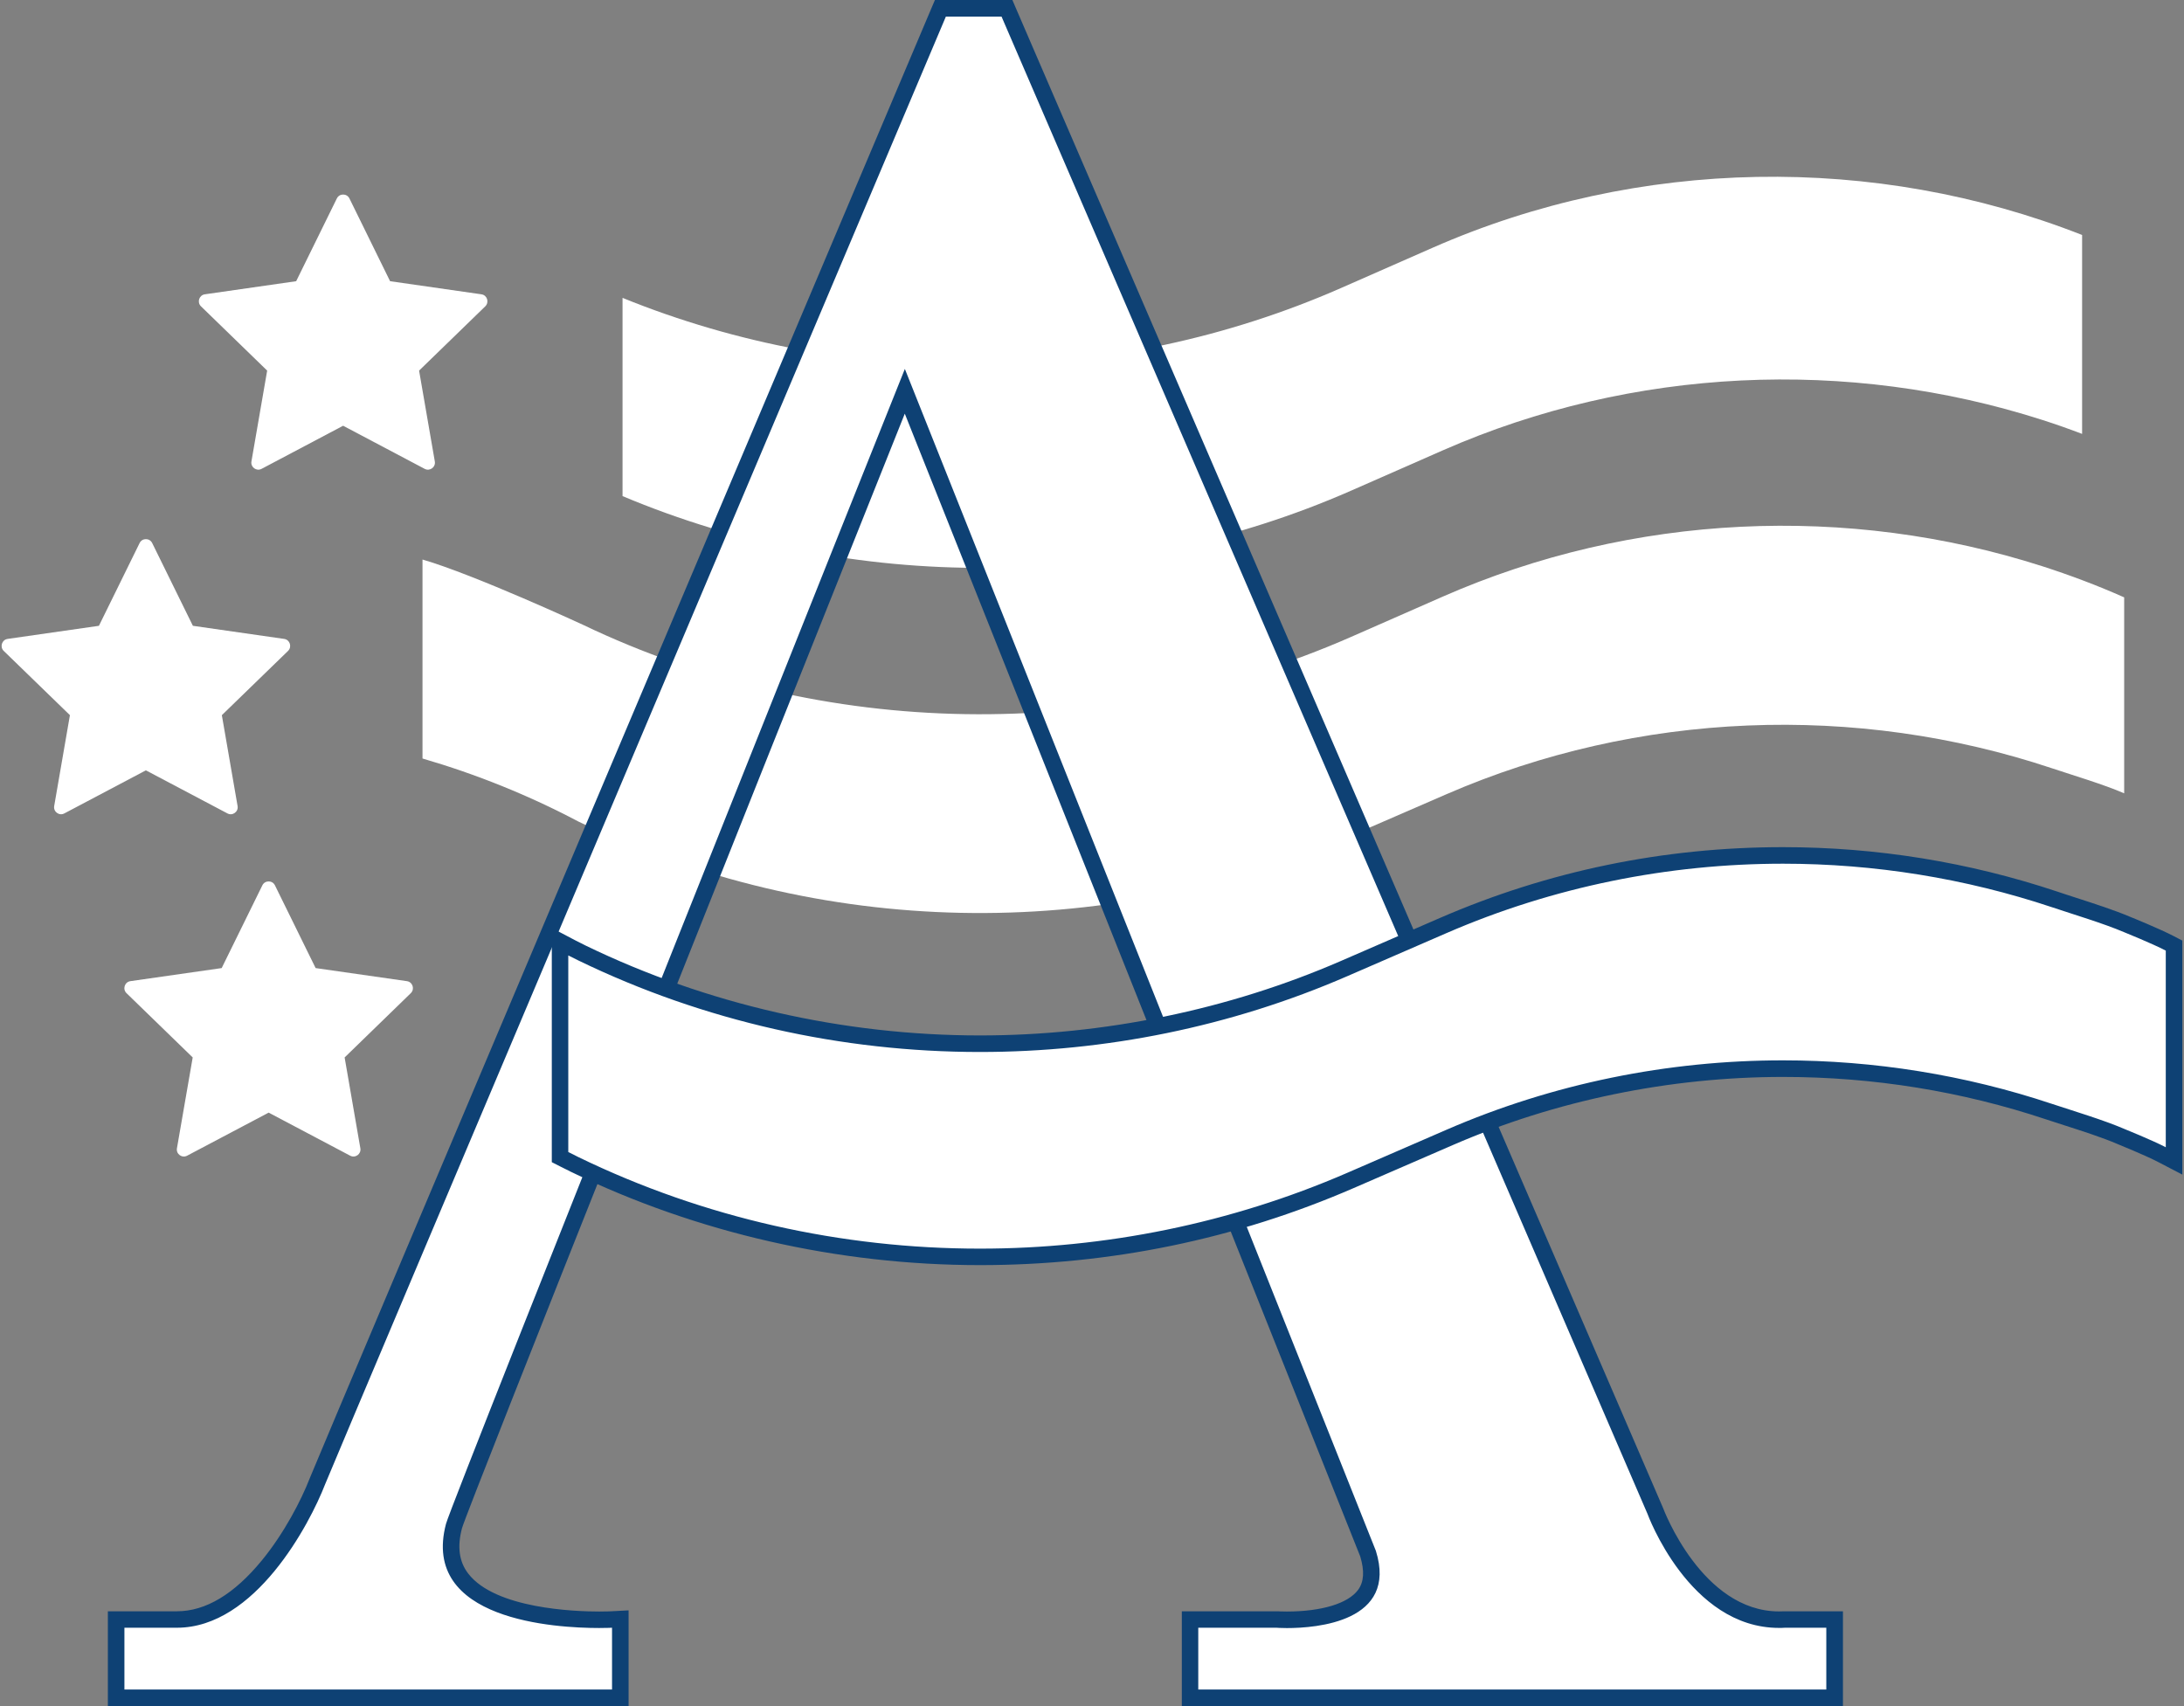
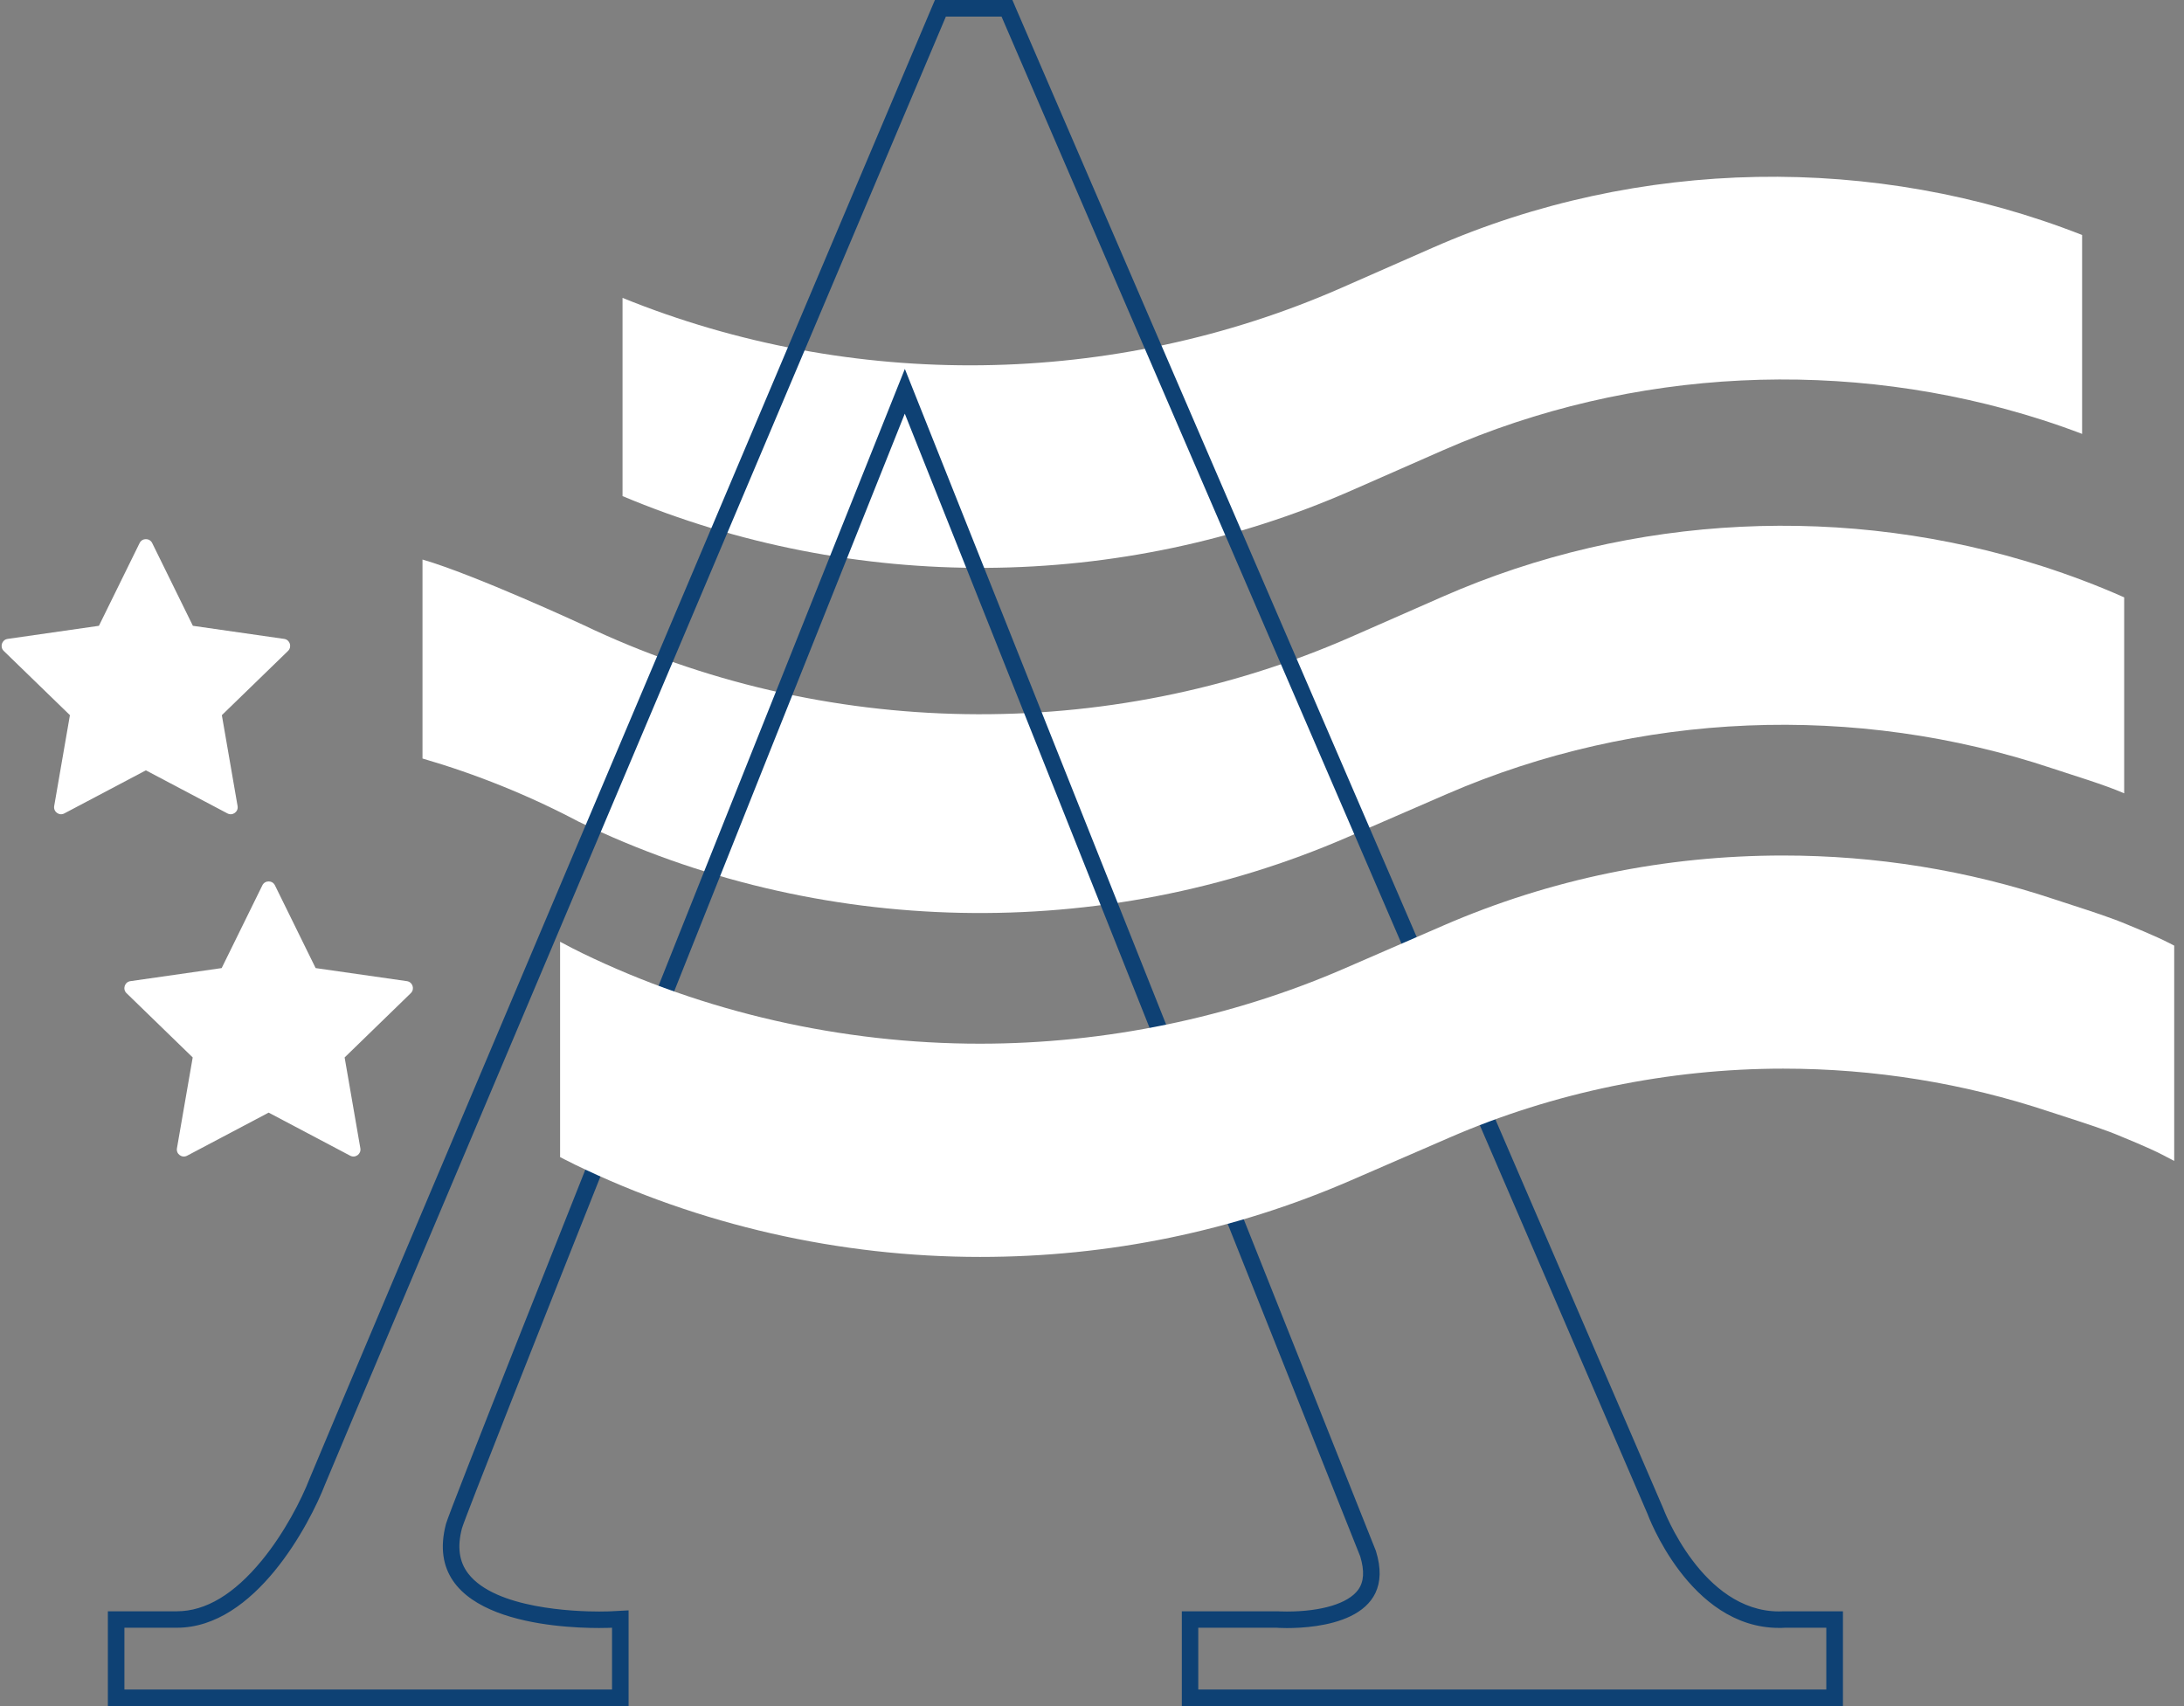
<svg xmlns="http://www.w3.org/2000/svg" width="64" height="50" viewBox="0 0 64 50" fill="none">
  <rect x="0" y="0" width="64" height="50" fill="#808080" stroke="none" />
  <g clip-path="url(#clip0_157_561)">
    <path d="M5.652 18.34L8.327 18.724C8.497 18.748 8.562 18.957 8.441 19.076L6.501 20.959L6.962 23.622C6.992 23.79 6.814 23.919 6.664 23.838L4.275 22.576L1.886 23.838C1.736 23.919 1.559 23.79 1.588 23.622L2.049 20.959L0.109 19.076C-0.012 18.957 0.054 18.748 0.224 18.724L2.899 18.34L4.091 15.915C4.166 15.762 4.384 15.762 4.46 15.915L5.652 18.34Z" fill="white" />
    <path d="M9.249 28.371L11.924 28.754C12.094 28.779 12.16 28.988 12.038 29.106L10.099 30.99L10.56 33.653C10.589 33.821 10.412 33.949 10.261 33.869L7.873 32.607L5.484 33.869C5.333 33.949 5.156 33.821 5.185 33.653L5.647 30.99L3.707 29.106C3.586 28.988 3.651 28.779 3.821 28.754L6.496 28.371L7.688 25.946C7.763 25.793 7.982 25.793 8.057 25.946L9.249 28.371Z" fill="white" />
-     <path d="M11.431 8.241L14.107 8.625C14.277 8.649 14.342 8.858 14.221 8.977L12.281 10.861L12.742 13.524C12.771 13.691 12.594 13.82 12.444 13.74L10.055 12.477L7.666 13.74C7.516 13.82 7.339 13.691 7.368 13.524L7.829 10.861L5.889 8.977C5.768 8.858 5.834 8.649 6.004 8.625L8.679 8.241L9.871 5.816C9.946 5.663 10.164 5.663 10.24 5.816L11.431 8.241Z" fill="white" />
    <path d="M61.011 6.885C54.943 4.503 48.017 4.608 41.987 7.258L39.297 8.441C32.631 11.368 24.951 11.453 18.243 8.73V14.539C25.021 17.389 32.83 17.35 39.596 14.378L42.285 13.196C47.84 10.757 54.154 10.477 59.858 12.31C60.247 12.434 60.63 12.57 61.014 12.716V6.887L61.011 6.885Z" fill="white" />
    <path d="M62.25 17.508C61.468 17.16 60.669 16.859 59.856 16.597C54.151 14.764 47.84 15.043 42.283 17.483L39.593 18.665C32.439 21.809 24.113 21.676 17.08 18.309C17.08 18.309 13.91 16.842 12.381 16.398V22.229C13.956 22.688 15.488 23.304 16.949 24.076C23.97 27.482 32.303 27.652 39.479 24.538L42.388 23.275C48.007 20.836 54.392 20.6 60.13 22.515C60.757 22.724 61.638 22.986 62.247 23.249V17.51H62.25V17.508Z" fill="white" />
-     <path d="M34.872 49.757V47.461H37.406C37.428 47.461 37.537 47.47 37.71 47.47C38.234 47.47 39.506 47.4 39.994 46.737C40.217 46.434 40.249 46.036 40.089 45.524L26.514 11.468C21.884 23.04 13.466 44.135 13.303 44.72C13.138 45.346 13.211 45.851 13.526 46.264C14.388 47.383 16.828 47.47 17.554 47.47C17.779 47.47 17.915 47.463 17.918 47.463L18.173 47.449V49.76H3.399V47.463H5.181C7.195 47.463 8.754 44.812 9.298 43.412C9.521 42.839 26.756 2.126 27.49 0.393L27.553 0.245H29.505L48.495 44.269C48.512 44.312 49.694 47.468 52.127 47.468C52.18 47.468 52.236 47.468 52.292 47.463H53.758V49.76H34.869L34.872 49.757Z" fill="white" />
    <path d="M29.349 0.486L48.277 44.363C48.277 44.363 49.495 47.708 52.132 47.708C52.19 47.708 52.251 47.708 52.309 47.703H53.518V49.514H35.114V47.703H37.406C37.406 47.703 37.523 47.713 37.71 47.713C38.579 47.713 40.967 47.529 40.319 45.451L26.516 10.812C26.516 10.812 13.252 43.968 13.07 44.657C12.32 47.49 16.291 47.711 17.556 47.711C17.792 47.711 17.935 47.703 17.935 47.703V49.514H3.646V47.703H5.185C7.475 47.703 9.072 44.674 9.528 43.497C9.752 42.921 27.718 0.486 27.718 0.486H29.349ZM29.67 0H27.397L27.271 0.296C26.538 2.029 9.3 42.746 9.077 43.322C8.829 43.963 8.329 44.931 7.669 45.735C6.86 46.72 6.025 47.221 5.185 47.221H3.161V50.002H18.42V47.194L17.908 47.221C17.908 47.221 17.775 47.228 17.556 47.228C16.857 47.228 14.514 47.148 13.721 46.116C13.454 45.769 13.393 45.332 13.539 44.783C13.752 44.077 21.87 23.736 26.514 12.123L39.86 45.613C39.989 46.038 39.97 46.359 39.797 46.594C39.506 46.992 38.724 47.228 37.71 47.228C37.547 47.228 37.443 47.221 37.443 47.221H37.426H37.409H34.632V50.002H54.006V47.221H52.285C52.233 47.223 52.183 47.225 52.134 47.225C49.874 47.225 48.748 44.23 48.736 44.198L48.731 44.186L48.726 44.174L29.793 0.294L29.667 0H29.67Z" fill="#0E4174" />
    <path d="M28.718 36.836C24.598 36.836 20.494 35.901 16.845 34.129C16.779 34.093 16.724 34.066 16.668 34.039C16.626 34.02 16.585 33.998 16.544 33.978L16.413 33.91V27.599L16.767 27.786C16.813 27.81 16.862 27.834 16.908 27.856C16.959 27.88 17.012 27.907 17.063 27.934C20.639 29.669 24.671 30.587 28.718 30.587C32.381 30.587 36.069 29.827 39.385 28.388L42.293 27.125C45.434 25.761 48.786 25.072 52.253 25.072C54.974 25.072 57.652 25.504 60.21 26.358C60.38 26.414 60.565 26.475 60.761 26.538C61.291 26.71 61.893 26.905 62.347 27.099C62.376 27.111 63.177 27.434 63.582 27.645L63.713 27.713V34.022L63.359 33.838C62.973 33.636 62.169 33.311 62.162 33.308C61.708 33.112 61.099 32.918 60.562 32.743C60.385 32.684 60.215 32.631 60.06 32.58C57.55 31.743 54.926 31.318 52.255 31.318C48.903 31.318 45.526 32.014 42.489 33.333L39.581 34.595C36.156 36.081 32.502 36.836 28.723 36.836H28.718Z" fill="white" />
-     <path d="M52.251 25.312C54.923 25.312 57.589 25.739 60.13 26.587C60.757 26.798 61.638 27.06 62.247 27.32C62.247 27.32 63.065 27.65 63.466 27.859V33.622C63.065 33.413 62.247 33.083 62.247 33.083C61.638 32.821 60.757 32.558 60.13 32.35C57.589 31.502 54.921 31.075 52.248 31.075C48.886 31.075 45.517 31.75 42.388 33.109L39.479 34.372C36.064 35.852 32.388 36.593 28.716 36.593C24.669 36.593 20.629 35.697 16.949 33.91C16.852 33.857 16.753 33.813 16.653 33.762V28C16.75 28.05 16.852 28.097 16.949 28.148C20.629 29.932 24.669 30.83 28.716 30.83C32.388 30.83 36.064 30.092 39.479 28.609L42.388 27.346C45.519 25.987 48.888 25.312 52.251 25.312ZM52.251 24.827C48.75 24.827 45.366 25.526 42.196 26.902L39.288 28.165C36.001 29.592 32.347 30.345 28.718 30.345C24.713 30.345 20.719 29.434 17.17 27.715C17.119 27.689 17.068 27.665 17.017 27.638C16.971 27.616 16.927 27.594 16.881 27.57L16.17 27.196V34.059L16.435 34.194C16.478 34.216 16.522 34.238 16.563 34.258C16.614 34.282 16.668 34.306 16.716 34.335L16.726 34.34L16.738 34.345C20.421 36.132 24.562 37.076 28.718 37.076C32.532 37.076 36.219 36.316 39.673 34.816L42.582 33.554C45.587 32.25 48.93 31.561 52.251 31.561C54.894 31.561 57.494 31.981 59.977 32.811C60.133 32.862 60.305 32.918 60.485 32.976C61.016 33.146 61.618 33.34 62.055 33.529C62.072 33.537 62.866 33.857 63.242 34.054L63.951 34.423V27.565L63.689 27.429C63.272 27.213 62.463 26.885 62.427 26.871C61.97 26.676 61.364 26.48 60.83 26.308C60.635 26.244 60.451 26.186 60.283 26.128C57.698 25.266 54.996 24.827 52.248 24.827H52.251Z" fill="#0E4174" />
  </g>
  <defs>
    <clipPath id="clip0_157_561">
      <rect width="63.907" height="50" fill="white" transform="translate(0.046)" />
    </clipPath>
  </defs>
</svg>